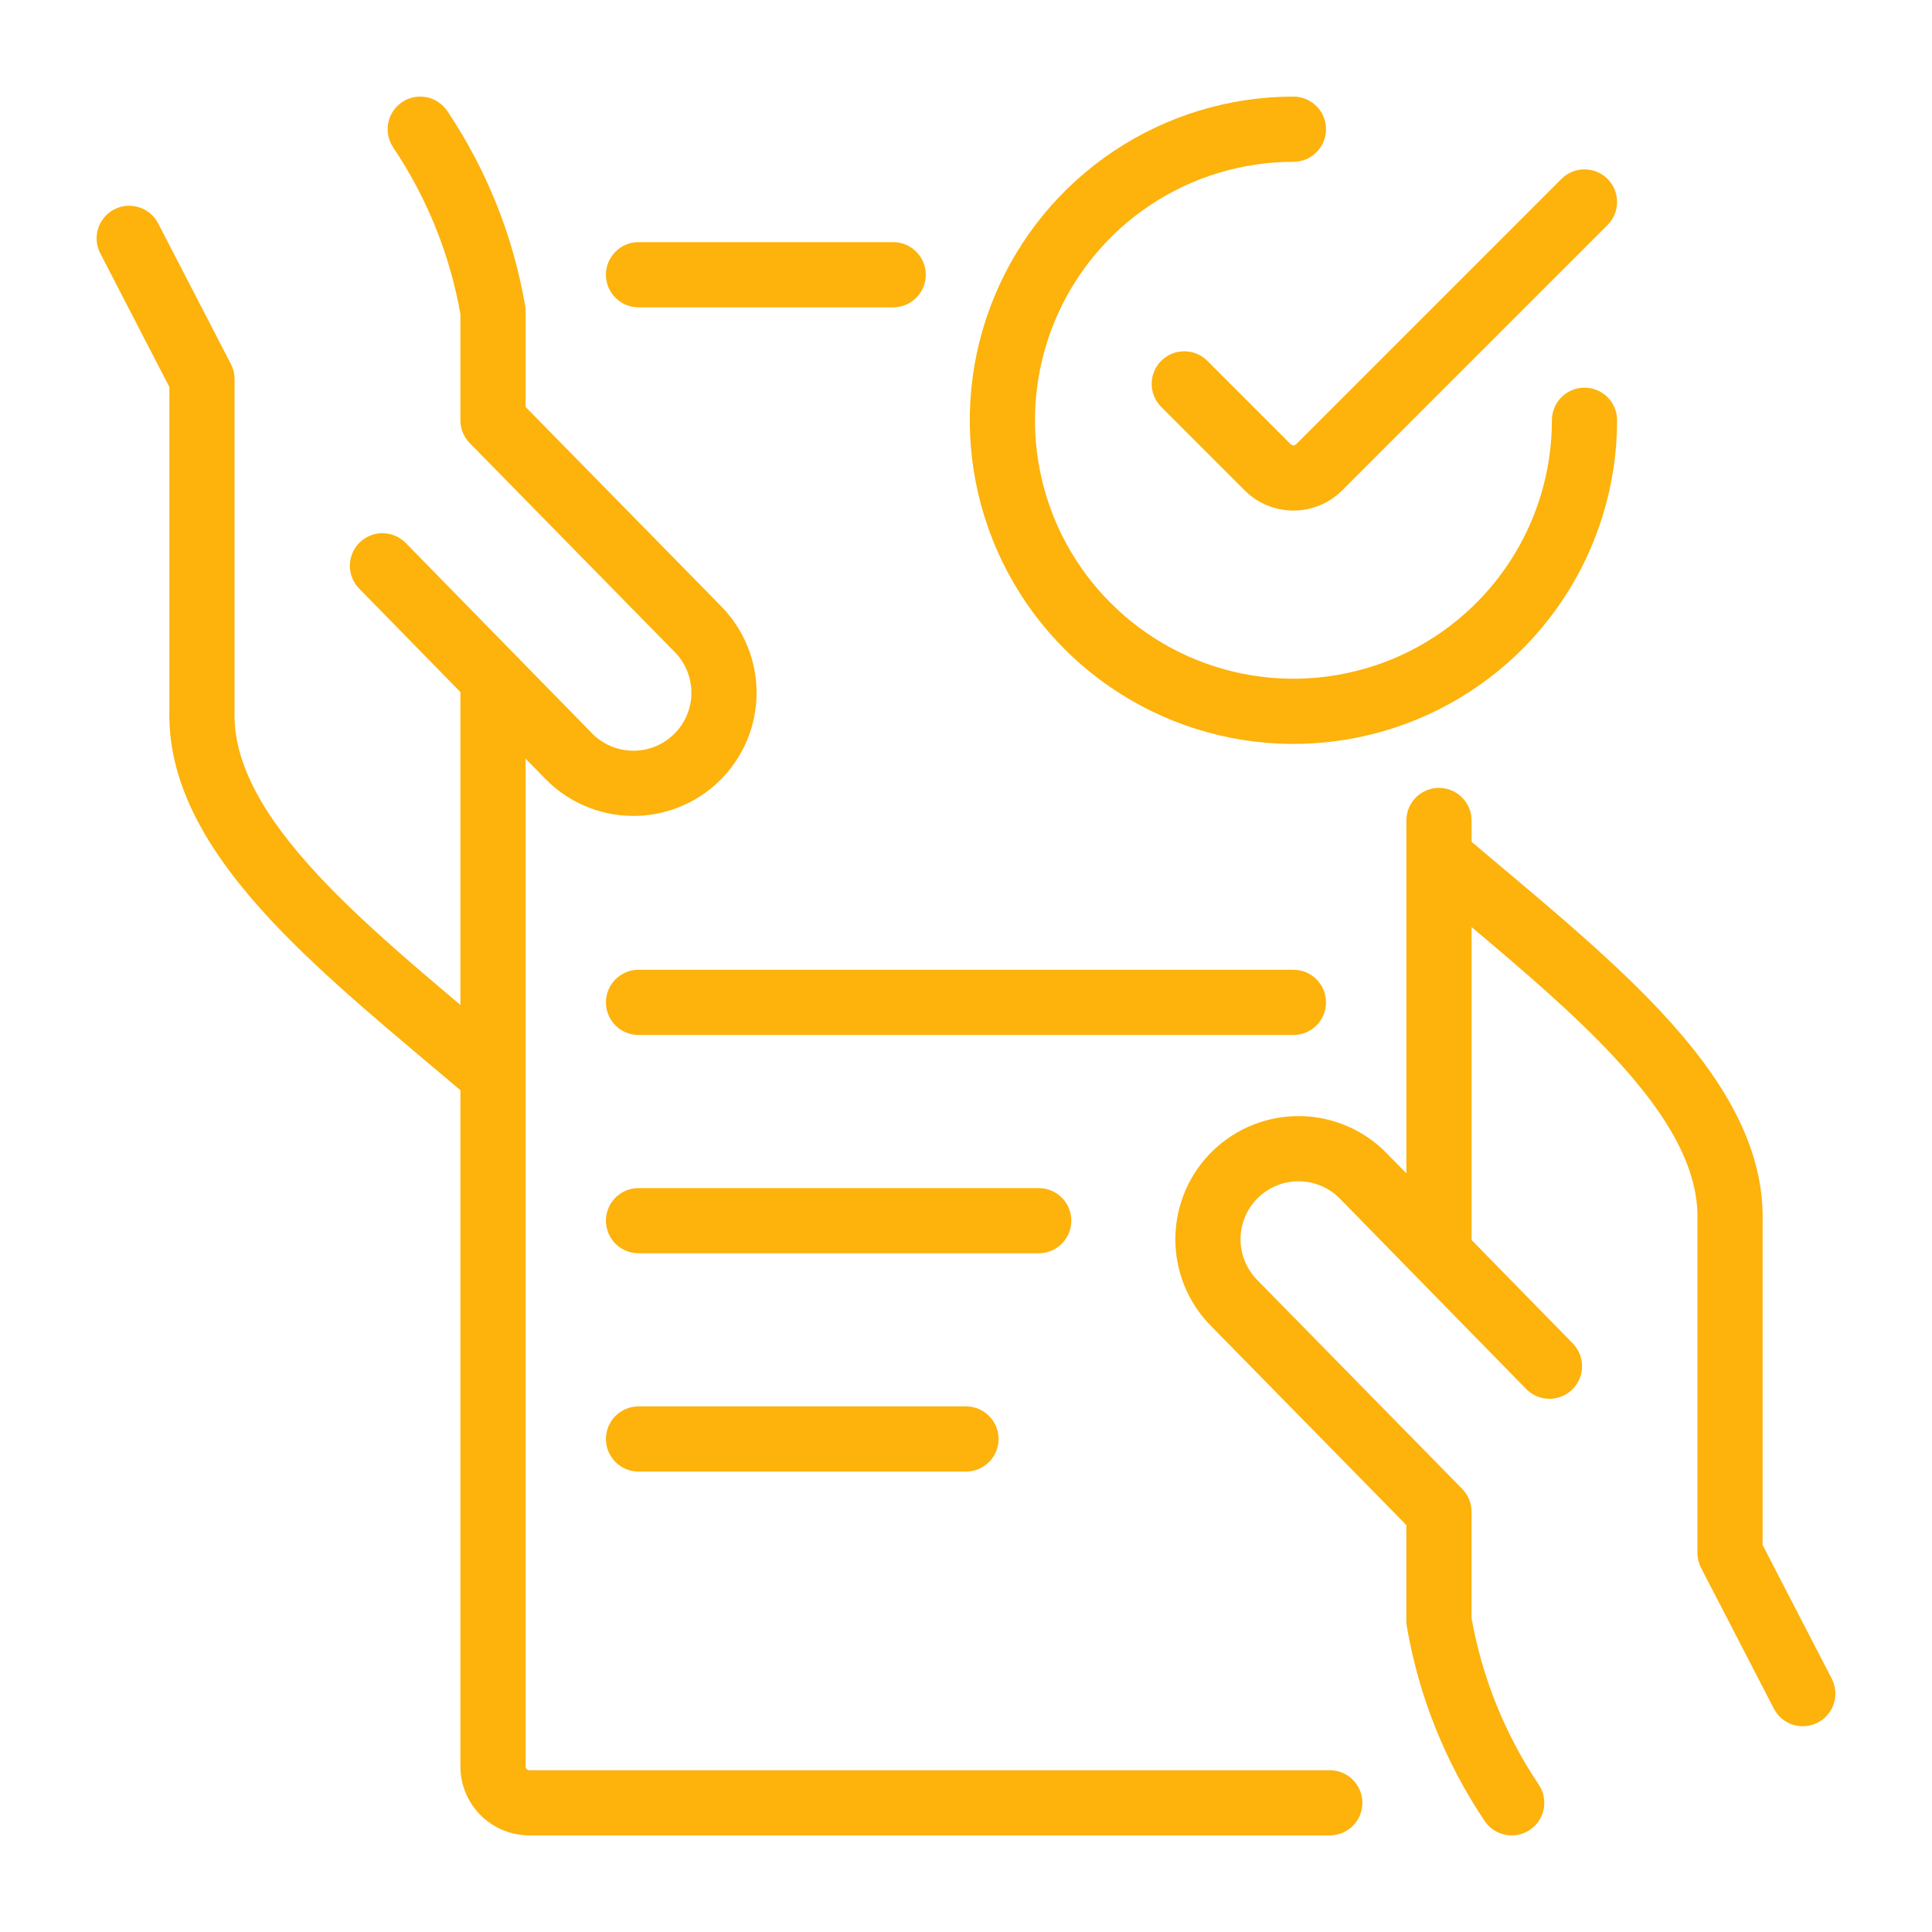
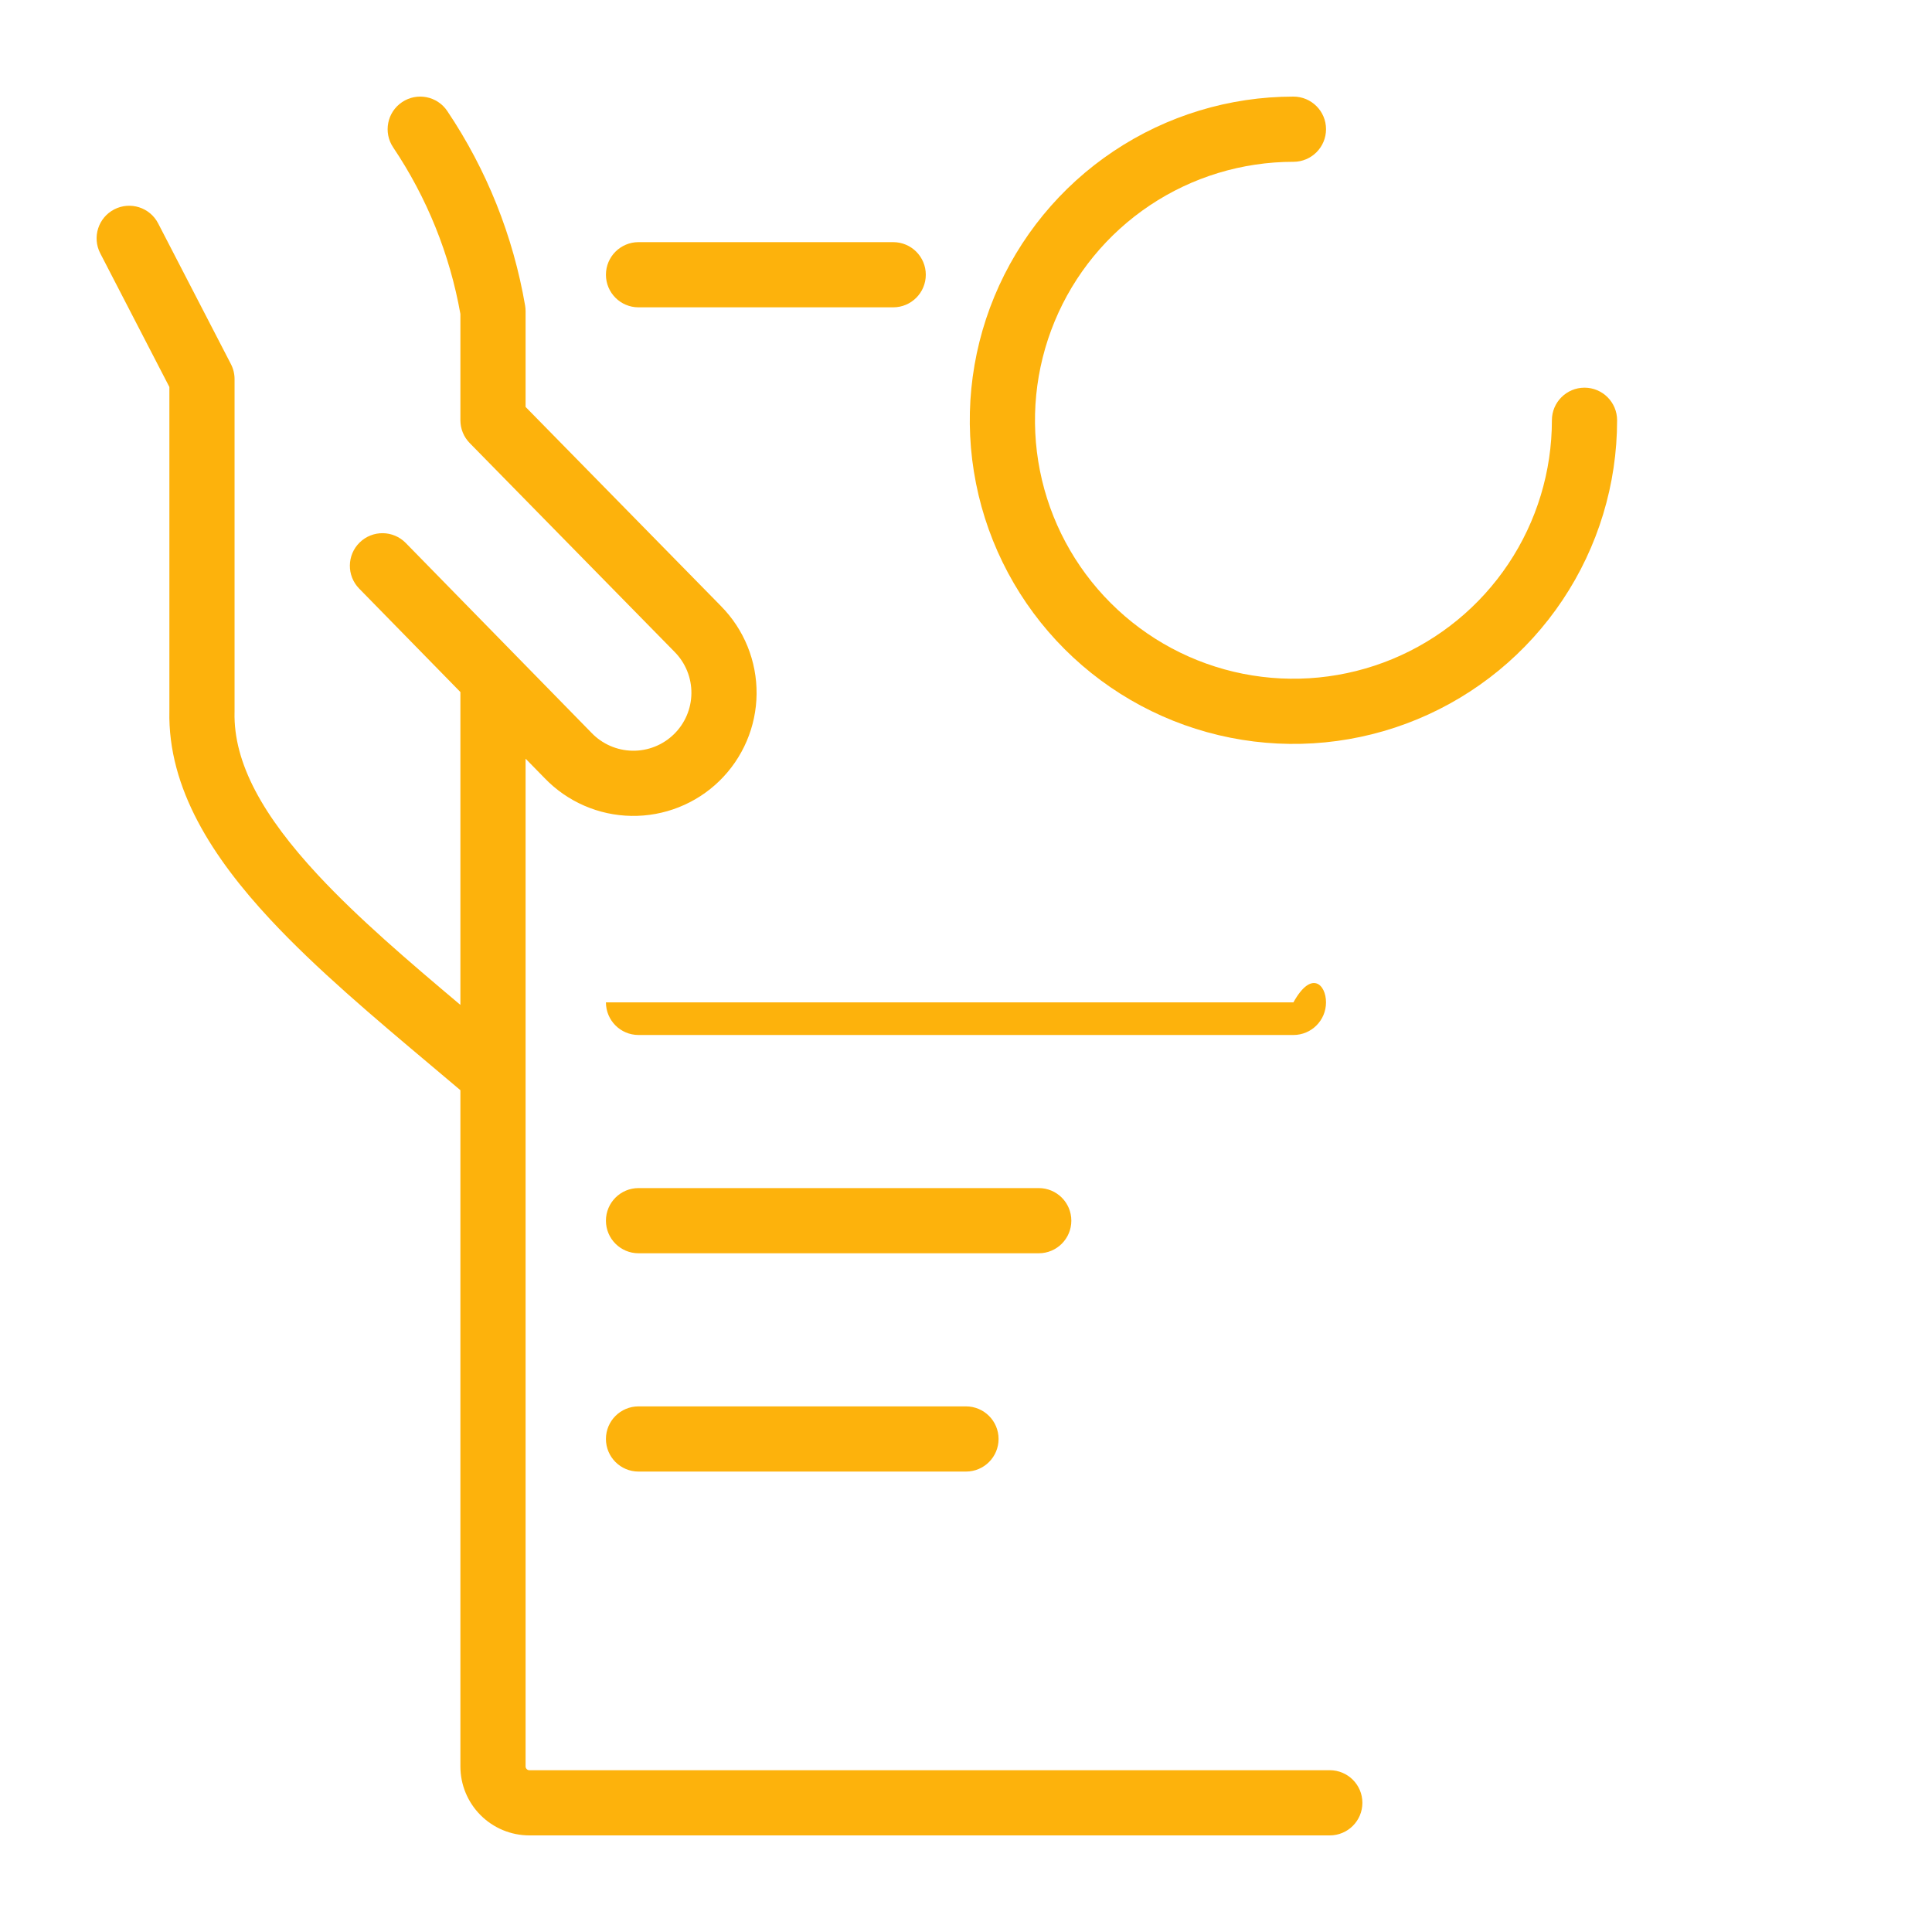
<svg xmlns="http://www.w3.org/2000/svg" width="100" height="100" viewBox="0 0 100 100" fill="none">
  <g clip-path="url(#clip0_25_128)">
    <path d="M23.151 5.747C22.632 4.973 21.584 4.767 20.81 5.287C20.037 5.806 19.831 6.855 20.35 7.628C22.097 10.229 23.282 13.165 23.83 16.249V21.753C23.83 22.195 24.003 22.619 24.313 22.934L34.919 33.744L34.922 33.747C35.2 34.029 35.42 34.363 35.568 34.73C35.717 35.097 35.791 35.49 35.787 35.886C35.783 36.282 35.701 36.673 35.545 37.037C35.389 37.401 35.163 37.73 34.879 38.006C34.596 38.282 34.26 38.5 33.892 38.646C33.524 38.792 33.131 38.864 32.735 38.857C32.339 38.85 31.949 38.766 31.586 38.607C31.223 38.449 30.895 38.221 30.62 37.935L30.61 37.924L26.762 33.992C26.737 33.964 26.71 33.937 26.683 33.911L21.002 28.105C20.35 27.439 19.282 27.428 18.616 28.079C17.95 28.731 17.939 29.799 18.59 30.465L23.83 35.82V52.014C21.122 49.733 18.54 47.529 16.452 45.284C13.639 42.258 12.078 39.516 12.14 36.858L12.141 36.841L12.141 36.818V19.621C12.141 19.351 12.076 19.085 11.952 18.846L8.186 11.562C7.758 10.734 6.74 10.41 5.913 10.838C5.085 11.266 4.761 12.284 5.189 13.112L8.767 20.031V36.799C8.68 40.829 11.034 44.413 13.981 47.582C16.366 50.146 19.368 52.672 22.293 55.132C22.809 55.566 23.323 55.998 23.83 56.428V91.43C23.83 92.377 24.206 93.285 24.876 93.954C25.545 94.624 26.453 95 27.4 95H68.83C69.761 95 70.517 94.245 70.517 93.313C70.517 92.381 69.761 91.626 68.83 91.626H27.4C27.348 91.626 27.298 91.605 27.262 91.568C27.225 91.532 27.204 91.482 27.204 91.43V55.731C27.207 55.677 27.207 55.623 27.204 55.569V39.269L28.193 40.279C28.774 40.883 29.469 41.366 30.238 41.701C31.008 42.037 31.838 42.217 32.679 42.231C33.52 42.245 34.355 42.092 35.136 41.782C35.918 41.472 36.631 41.011 37.233 40.424C37.836 39.837 38.316 39.137 38.647 38.364C38.978 37.591 39.153 36.76 39.161 35.919C39.169 35.078 39.011 34.244 38.696 33.465C38.381 32.686 37.915 31.977 37.325 31.379L37.324 31.377L27.204 21.063V16.103C27.204 16.008 27.196 15.913 27.18 15.819C26.563 12.215 25.19 8.782 23.151 5.747Z" fill="#FDB20C" />
-     <path d="M76.168 42.468V43.571C76.673 43.998 77.184 44.428 77.698 44.861L77.705 44.867L77.707 44.868C80.632 47.329 83.634 49.854 86.019 52.419C88.966 55.588 91.32 59.172 91.233 63.201V79.969L94.811 86.889C95.239 87.716 94.915 88.734 94.087 89.162C93.26 89.59 92.242 89.266 91.814 88.438L88.048 81.154C87.924 80.915 87.859 80.649 87.859 80.379V63.182C87.859 63.169 87.859 63.156 87.86 63.142C87.922 60.484 86.361 57.742 83.548 54.716C81.46 52.471 78.877 50.266 76.168 47.984V64.182L81.406 69.535C82.058 70.201 82.046 71.269 81.38 71.921C80.715 72.572 79.646 72.561 78.995 71.895L69.376 62.065C69.102 61.779 68.774 61.551 68.411 61.393C68.048 61.235 67.657 61.15 67.261 61.143C66.866 61.137 66.472 61.208 66.104 61.354C65.736 61.5 65.401 61.718 65.117 61.994C64.834 62.27 64.607 62.6 64.451 62.964C64.296 63.328 64.213 63.719 64.21 64.115C64.206 64.51 64.28 64.903 64.428 65.27C64.577 65.637 64.796 65.971 65.075 66.253L65.078 66.257L75.684 77.066C75.993 77.381 76.167 77.806 76.167 78.248V83.751C76.714 86.835 77.899 89.771 79.646 92.372C80.166 93.146 79.96 94.194 79.186 94.713C78.413 95.233 77.365 95.027 76.845 94.254C74.806 91.218 73.433 87.786 72.817 84.182C72.8 84.088 72.792 83.992 72.792 83.897V78.937L62.673 68.623L62.671 68.621C62.081 68.023 61.615 67.314 61.3 66.535C60.985 65.756 60.827 64.922 60.836 64.081C60.844 63.24 61.019 62.409 61.349 61.636C61.68 60.863 62.161 60.163 62.763 59.576C63.366 58.99 64.078 58.528 64.86 58.218C65.642 57.908 66.477 57.755 67.318 57.769C68.159 57.783 68.988 57.964 69.759 58.3C70.527 58.635 71.222 59.118 71.803 59.721L72.794 60.733V42.468C72.794 41.536 73.549 40.781 74.481 40.781C75.413 40.781 76.168 41.536 76.168 42.468Z" fill="#FDB20C" />
    <path d="M33.05 12.533C32.118 12.533 31.363 13.288 31.363 14.22C31.363 15.152 32.118 15.907 33.05 15.907H46.232C47.164 15.907 47.919 15.152 47.919 14.22C47.919 13.288 47.164 12.533 46.232 12.533H33.05Z" fill="#FDB20C" />
    <path d="M33.05 61.495C32.118 61.495 31.363 62.25 31.363 63.182C31.363 64.114 32.118 64.869 33.05 64.869H53.765C54.697 64.869 55.452 64.114 55.452 63.182C55.452 62.25 54.697 61.495 53.765 61.495H33.05Z" fill="#FDB20C" />
-     <path d="M31.363 51.883C31.363 50.952 32.118 50.196 33.05 50.196H66.947C67.879 50.196 68.634 50.952 68.634 51.883C68.634 52.815 67.879 53.571 66.947 53.571H33.05C32.118 53.571 31.363 52.815 31.363 51.883Z" fill="#FDB20C" />
+     <path d="M31.363 51.883H66.947C67.879 50.196 68.634 50.952 68.634 51.883C68.634 52.815 67.879 53.571 66.947 53.571H33.05C32.118 53.571 31.363 52.815 31.363 51.883Z" fill="#FDB20C" />
    <path d="M33.05 72.794C32.118 72.794 31.363 73.549 31.363 74.481C31.363 75.413 32.118 76.168 33.05 76.168H49.999C50.93 76.168 51.686 75.413 51.686 74.481C51.686 73.549 50.93 72.794 49.999 72.794H33.05Z" fill="#FDB20C" />
    <path d="M66.948 8.375C64.302 8.375 61.716 9.159 59.516 10.629C57.316 12.099 55.601 14.189 54.589 16.633C53.576 19.078 53.311 21.768 53.827 24.363C54.343 26.958 55.618 29.342 57.489 31.212C59.36 33.084 61.743 34.358 64.338 34.874C66.933 35.39 69.623 35.125 72.068 34.113C74.513 33.1 76.602 31.385 78.072 29.185C79.542 26.985 80.326 24.399 80.326 21.753C80.326 20.821 81.082 20.066 82.014 20.066C82.945 20.066 83.701 20.821 83.701 21.753C83.701 25.066 82.718 28.305 80.877 31.06C79.037 33.815 76.42 35.962 73.359 37.23C70.298 38.498 66.93 38.83 63.68 38.183C60.431 37.537 57.446 35.941 55.103 33.599C52.76 31.256 51.164 28.271 50.518 25.021C49.871 21.771 50.203 18.403 51.471 15.342C52.739 12.281 54.886 9.664 57.641 7.824C60.396 5.983 63.635 5 66.948 5C67.88 5 68.635 5.756 68.635 6.687C68.635 7.619 67.88 8.375 66.948 8.375Z" fill="#FDB20C" />
-     <path d="M83.205 11.647C83.864 10.988 83.864 9.92 83.205 9.261C82.546 8.602 81.478 8.602 80.819 9.261L67.088 22.993L67.086 22.994C67.068 23.013 67.046 23.027 67.022 23.037C66.999 23.047 66.973 23.052 66.947 23.052C66.921 23.052 66.896 23.047 66.872 23.037C66.848 23.027 66.827 23.013 66.808 22.994L62.491 18.677C61.832 18.018 60.764 18.018 60.105 18.677C59.446 19.335 59.446 20.404 60.105 21.063L64.419 25.377L64.42 25.378C64.752 25.71 65.145 25.974 65.579 26.154C66.013 26.334 66.478 26.426 66.947 26.426C67.417 26.426 67.882 26.334 68.316 26.154C68.749 25.974 69.142 25.71 69.474 25.378L69.475 25.377L83.205 11.647Z" fill="#FDB20C" />
  </g>
  <defs>
    <clipPath id="clip0_25_128">
      <rect width="100" height="100" fill="white" />
    </clipPath>
  </defs>
</svg>